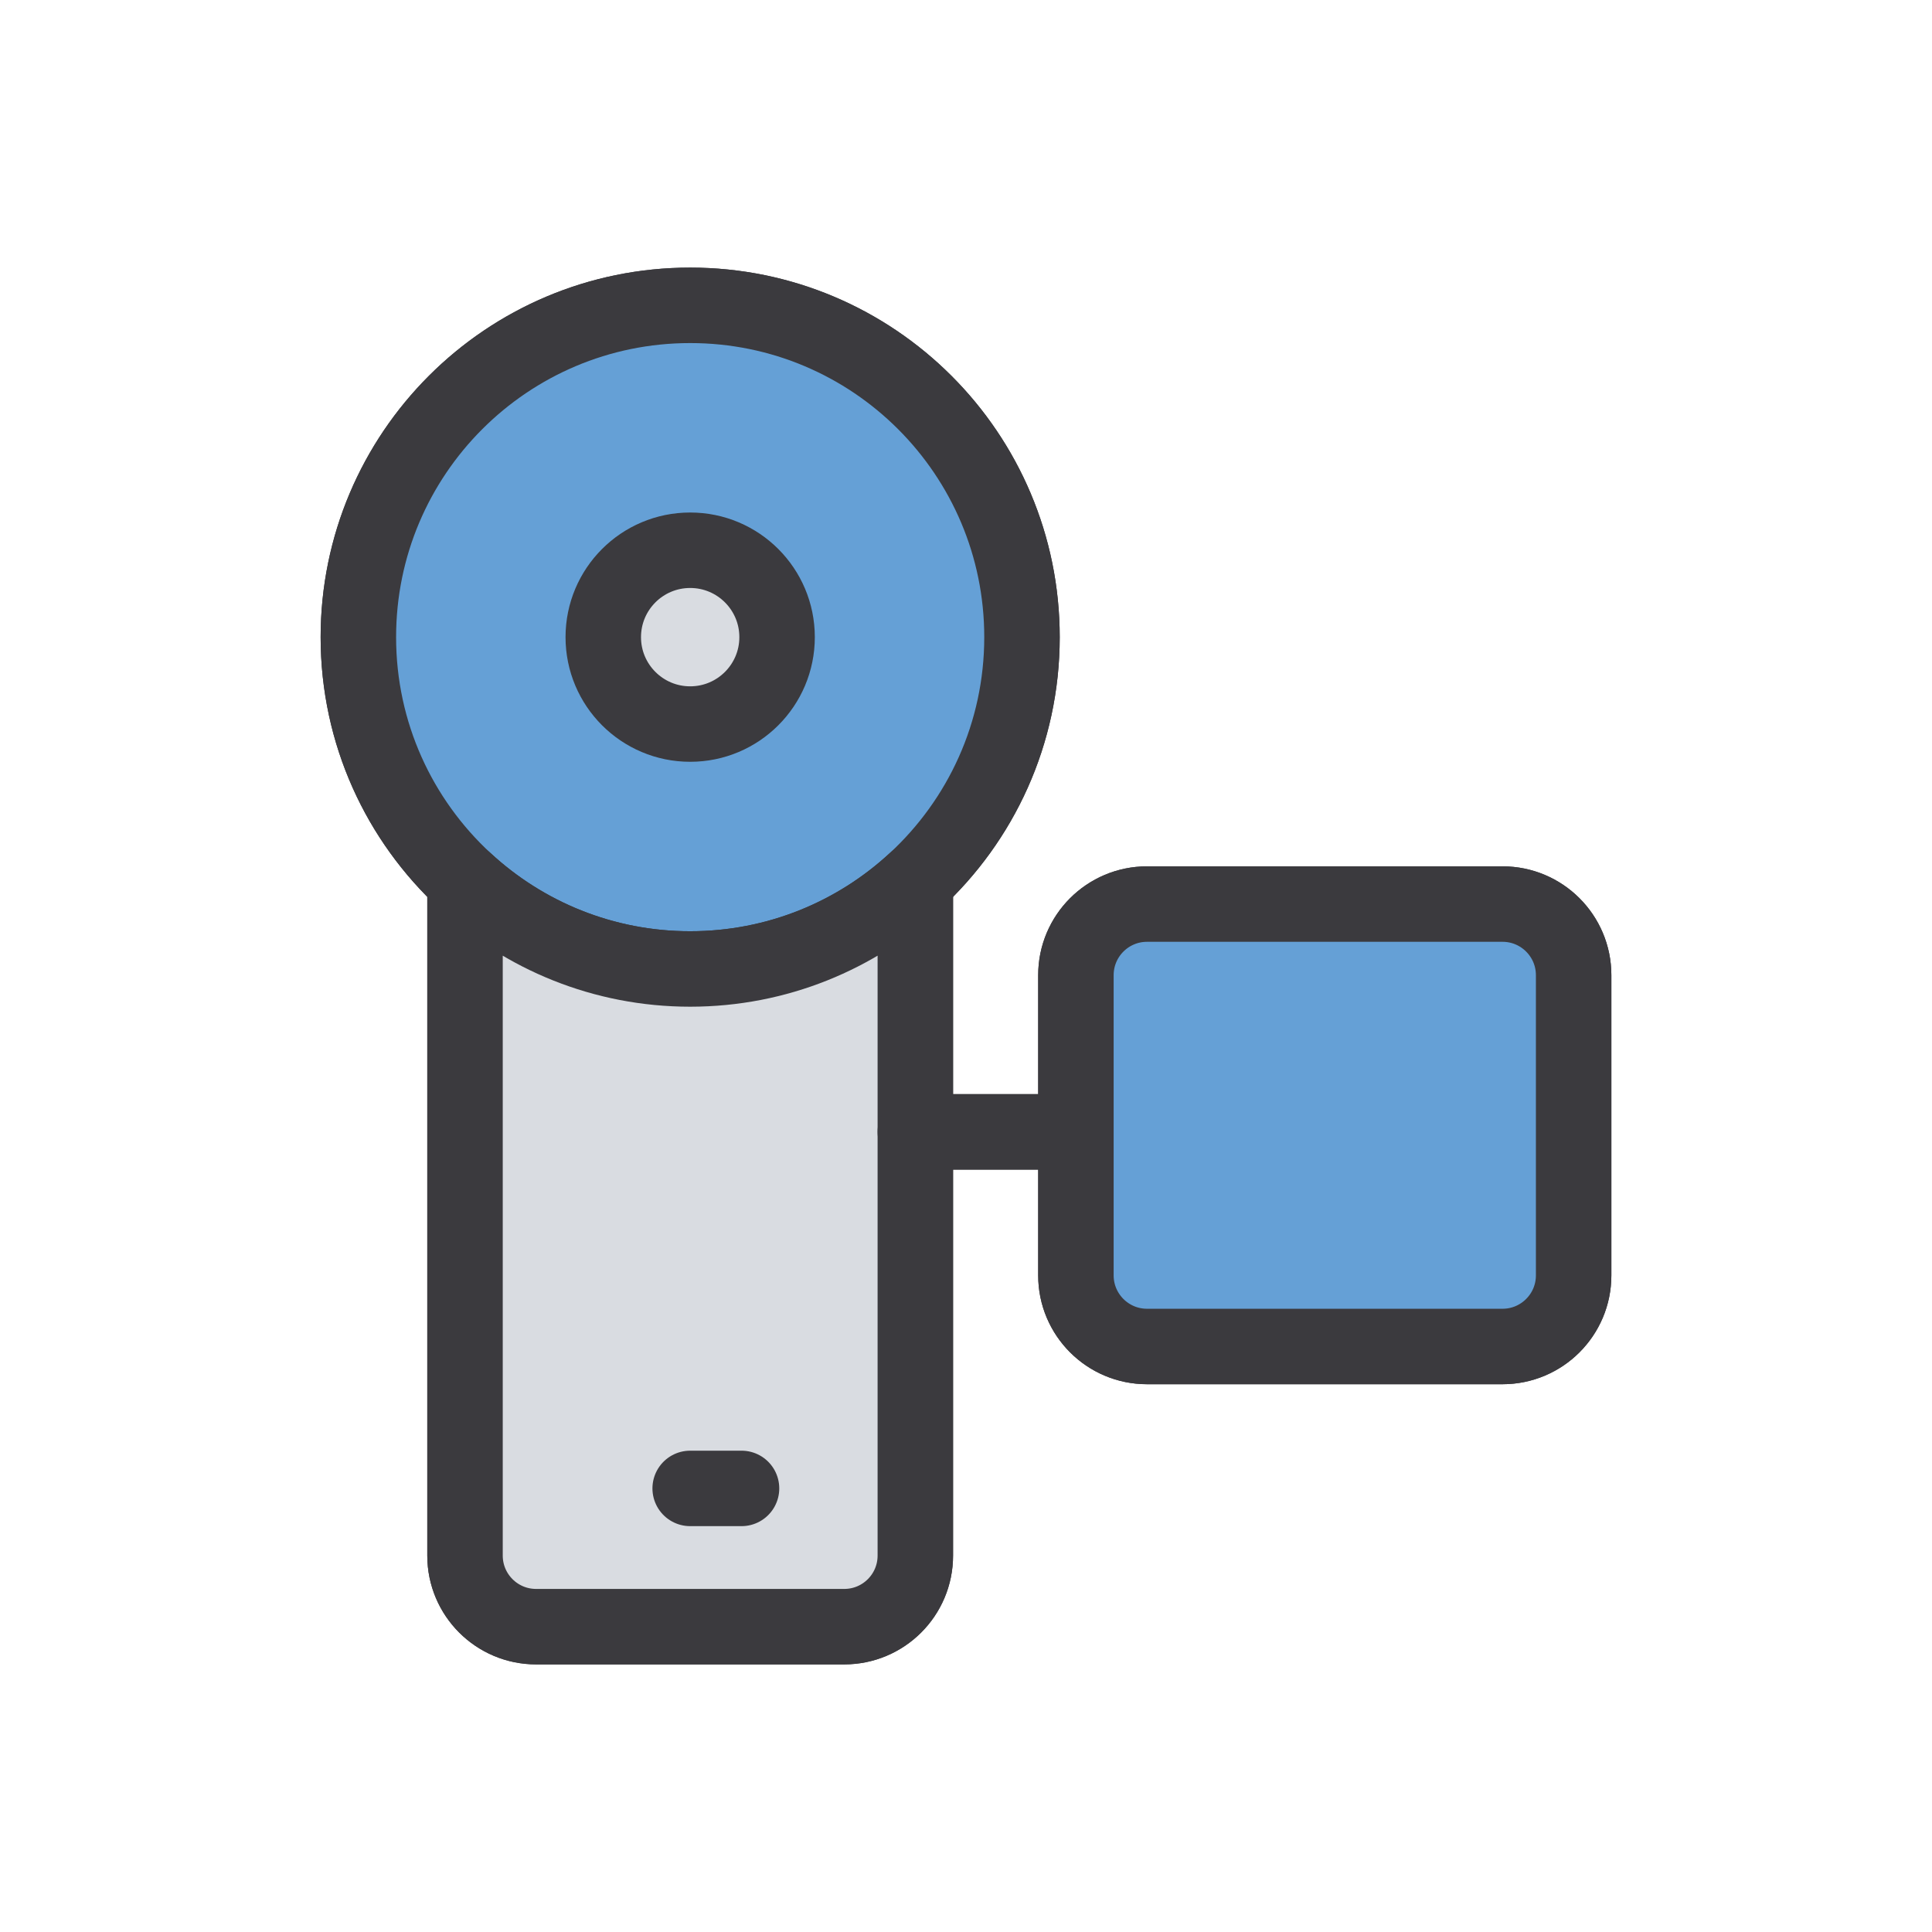
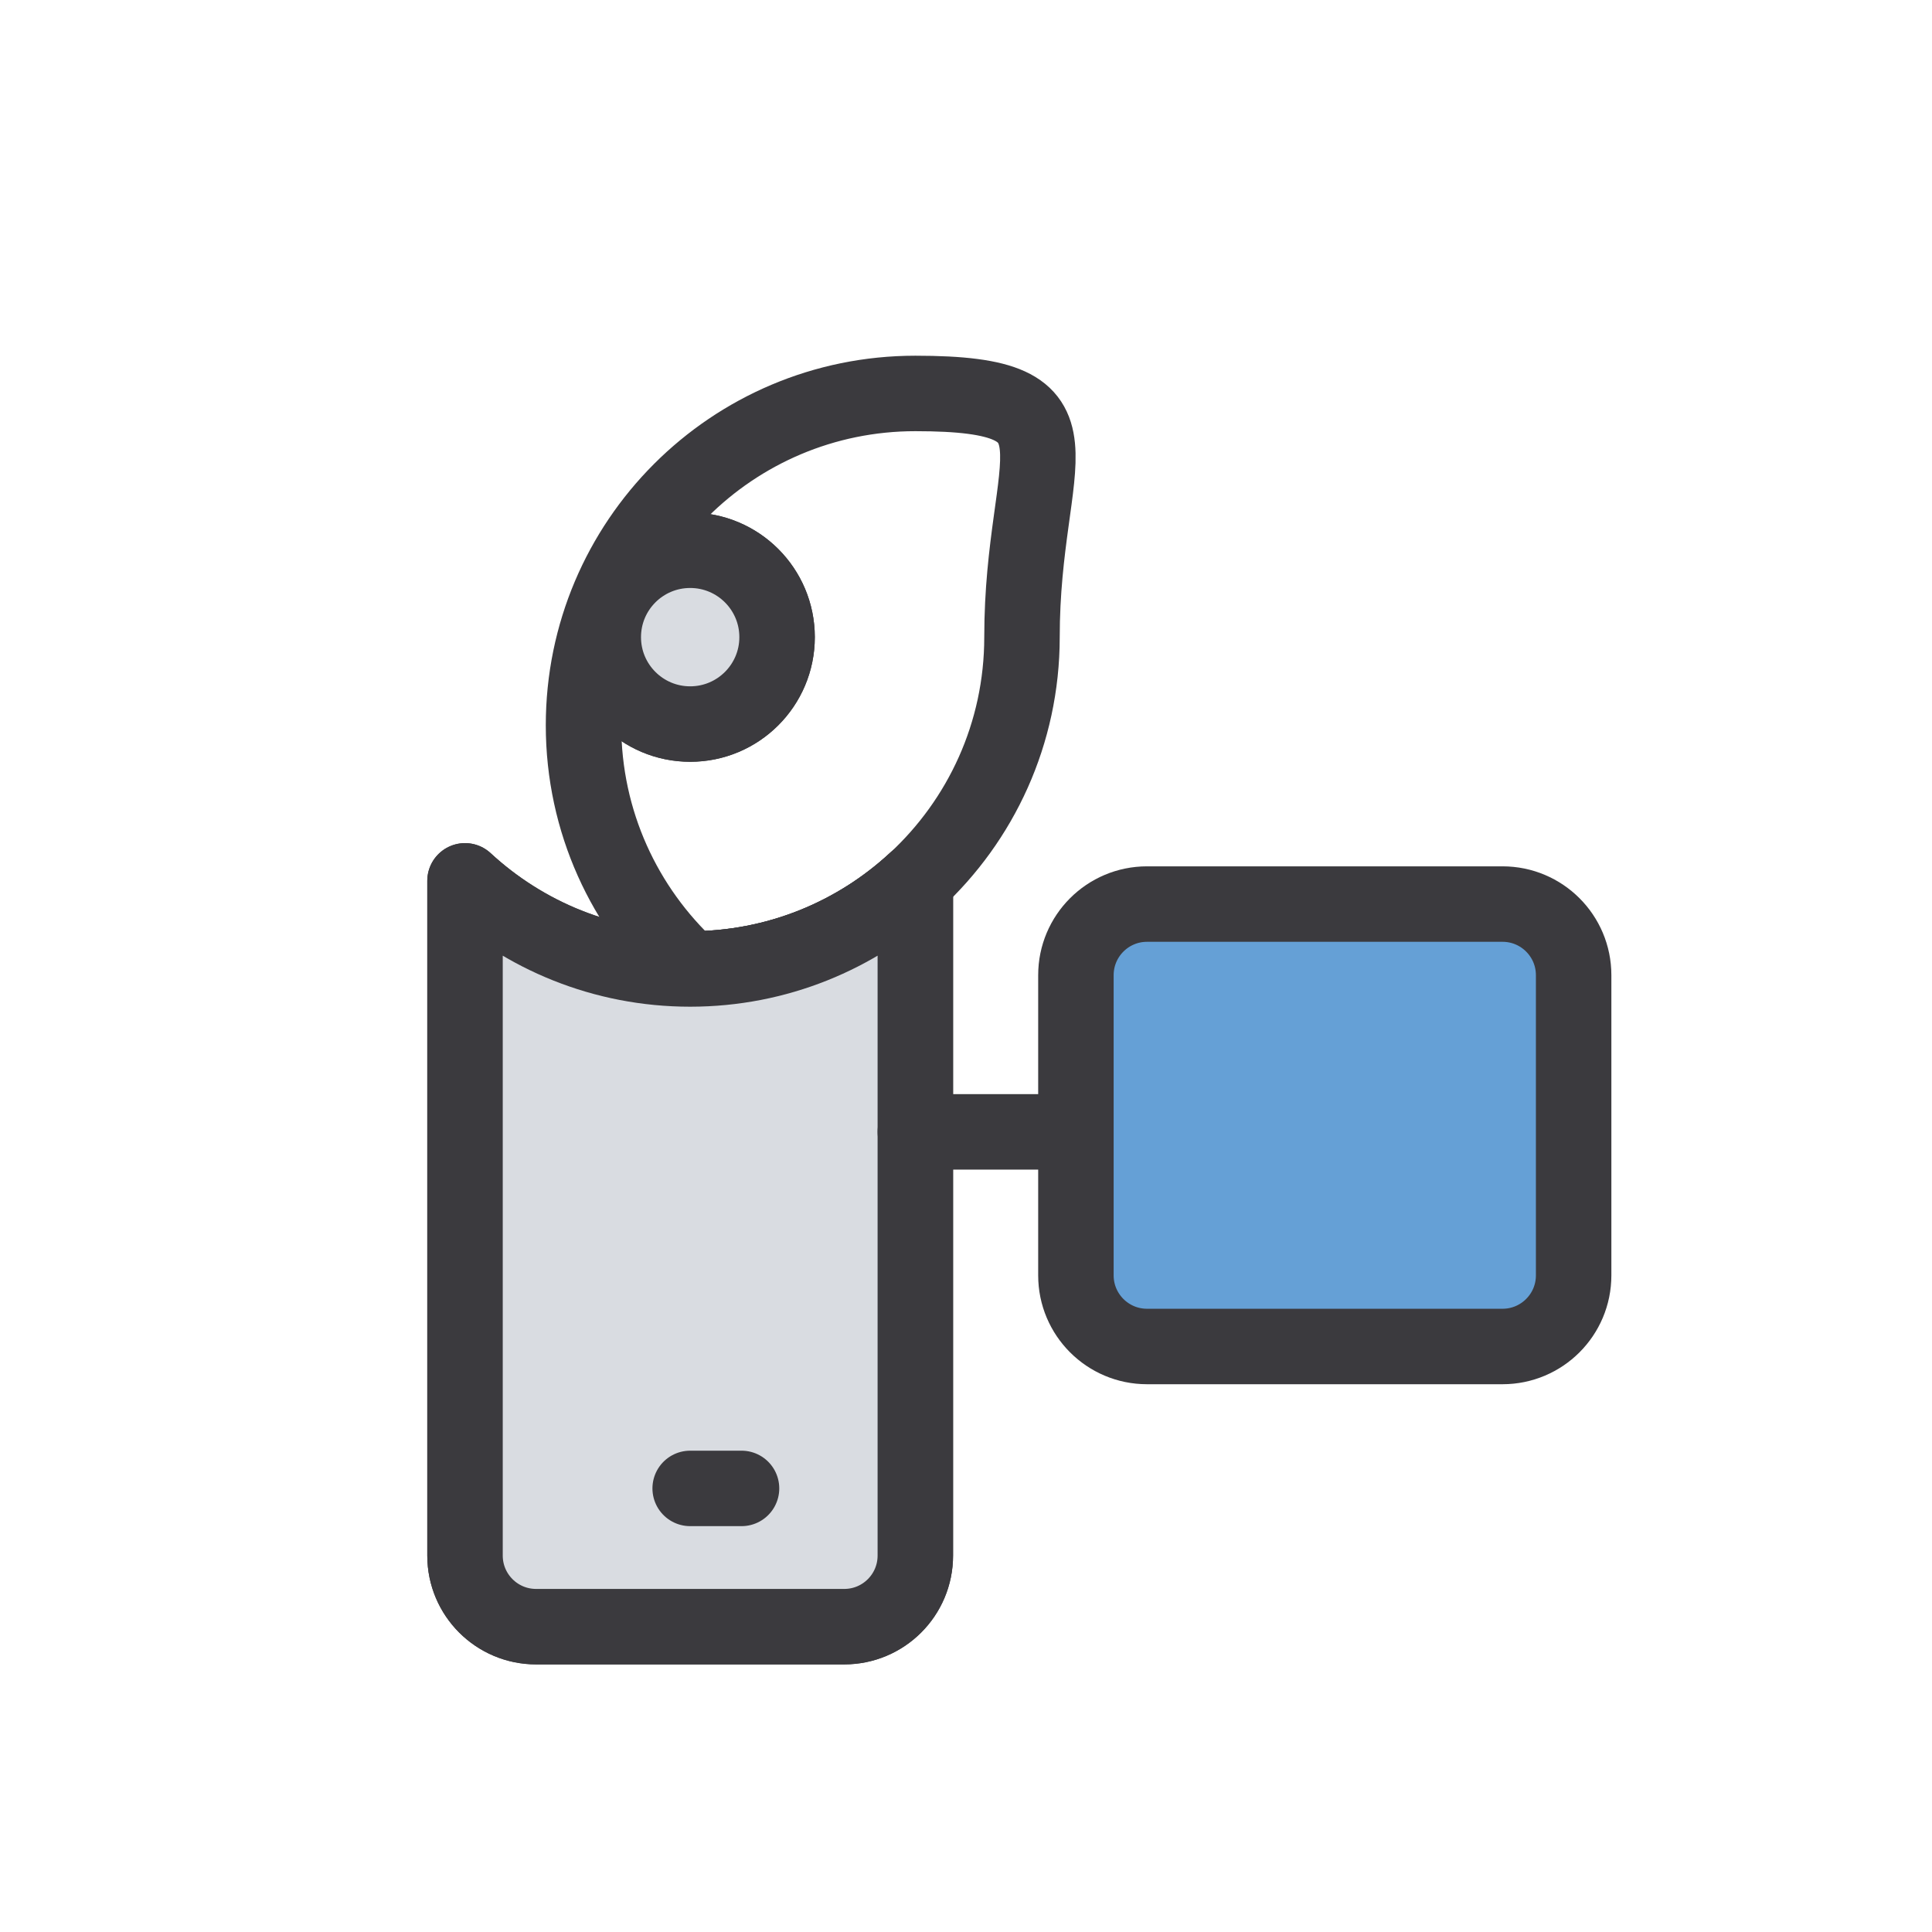
<svg xmlns="http://www.w3.org/2000/svg" width="800px" height="800px" viewBox="0 0 512 512" enable-background="new 0 0 512 512" id="Layer_1" version="1.1" xml:space="preserve">
  <g>
-     <path d="   M270.838,168.852c0,25.531-10.882,48.521-28.266,64.584c-15.671,14.493-36.648,23.35-59.669,23.35s-43.997-8.856-59.669-23.35   c-17.383-16.063-28.265-39.053-28.265-64.584c0-48.568,39.366-87.935,87.934-87.935S270.838,120.283,270.838,168.852z" fill="none" stroke="#3B3A3E" stroke-linecap="round" stroke-linejoin="round" stroke-miterlimit="10" stroke-width="20" />
+     <path d="   M270.838,168.852c0,25.531-10.882,48.521-28.266,64.584c-15.671,14.493-36.648,23.35-59.669,23.35c-17.383-16.063-28.265-39.053-28.265-64.584c0-48.568,39.366-87.935,87.934-87.935S270.838,120.283,270.838,168.852z" fill="none" stroke="#3B3A3E" stroke-linecap="round" stroke-linejoin="round" stroke-miterlimit="10" stroke-width="20" />
    <path d="   M242.572,233.436V412.24c0,10.411-8.432,18.843-18.843,18.843h-81.652c-10.411,0-18.843-8.433-18.843-18.843V233.436   c15.672,14.493,36.648,23.35,59.669,23.35S226.901,247.929,242.572,233.436z" fill="none" stroke="#3B3A3E" stroke-linecap="round" stroke-linejoin="round" stroke-miterlimit="10" stroke-width="20" />
-     <line fill="none" stroke="#3B3A3E" stroke-linecap="round" stroke-linejoin="round" stroke-miterlimit="10" stroke-width="20" x1="285.131" x2="242.572" y1="299.959" y2="299.959" />
-     <path d="   M417.03,337.991c0,10.407-8.436,18.843-18.843,18.843h-94.214c-10.406,0-18.843-8.436-18.843-18.843v-79.56   c0-10.407,8.437-18.843,18.843-18.843h94.214c10.407,0,18.843,8.436,18.843,18.843V337.991z" fill="none" stroke="#3B3A3E" stroke-linecap="round" stroke-linejoin="round" stroke-miterlimit="10" stroke-width="20" />
    <line fill="none" stroke="#3B3A3E" stroke-linecap="round" stroke-linejoin="round" stroke-miterlimit="10" stroke-width="20" x1="182.903" x2="196.513" y1="394.444" y2="394.444" />
    <circle cx="182.904" cy="168.852" fill="none" r="23.031" stroke="#3B3A3E" stroke-linecap="round" stroke-linejoin="round" stroke-miterlimit="10" stroke-width="20" />
-     <path d="   M270.838,168.852c0,25.531-10.882,48.521-28.266,64.584c-15.671,14.493-36.648,23.35-59.669,23.35s-43.997-8.856-59.669-23.35   c-17.383-16.063-28.265-39.053-28.265-64.584c0-48.568,39.366-87.935,87.934-87.935S270.838,120.283,270.838,168.852z" fill="#65A0D6" stroke="#3B3A3E" stroke-linecap="round" stroke-linejoin="round" stroke-miterlimit="10" stroke-width="20" />
    <path d="   M242.572,233.436V412.24c0,10.411-8.432,18.843-18.843,18.843h-81.652c-10.411,0-18.843-8.433-18.843-18.843V233.436   c15.672,14.493,36.648,23.35,59.669,23.35S226.901,247.929,242.572,233.436z" fill="#D9DCE1" stroke="#3B3A3E" stroke-linecap="round" stroke-linejoin="round" stroke-miterlimit="10" stroke-width="20" />
    <line fill="none" stroke="#3B3A3E" stroke-linecap="round" stroke-linejoin="round" stroke-miterlimit="10" stroke-width="20" x1="285.131" x2="242.572" y1="299.959" y2="299.959" />
    <path d="   M417.03,337.991c0,10.407-8.436,18.843-18.843,18.843h-94.214c-10.406,0-18.843-8.436-18.843-18.843v-79.56   c0-10.407,8.437-18.843,18.843-18.843h94.214c10.407,0,18.843,8.436,18.843,18.843V337.991z" fill="#65A0D6" stroke="#3B3A3E" stroke-linecap="round" stroke-linejoin="round" stroke-miterlimit="10" stroke-width="20" />
    <line fill="none" stroke="#3B3A3E" stroke-linecap="round" stroke-linejoin="round" stroke-miterlimit="10" stroke-width="20" x1="182.903" x2="196.513" y1="394.444" y2="394.444" />
    <circle cx="182.904" cy="168.852" fill="#D9DCE1" r="23.031" stroke="#3B3A3E" stroke-linecap="round" stroke-linejoin="round" stroke-miterlimit="10" stroke-width="20" />
  </g>
</svg>